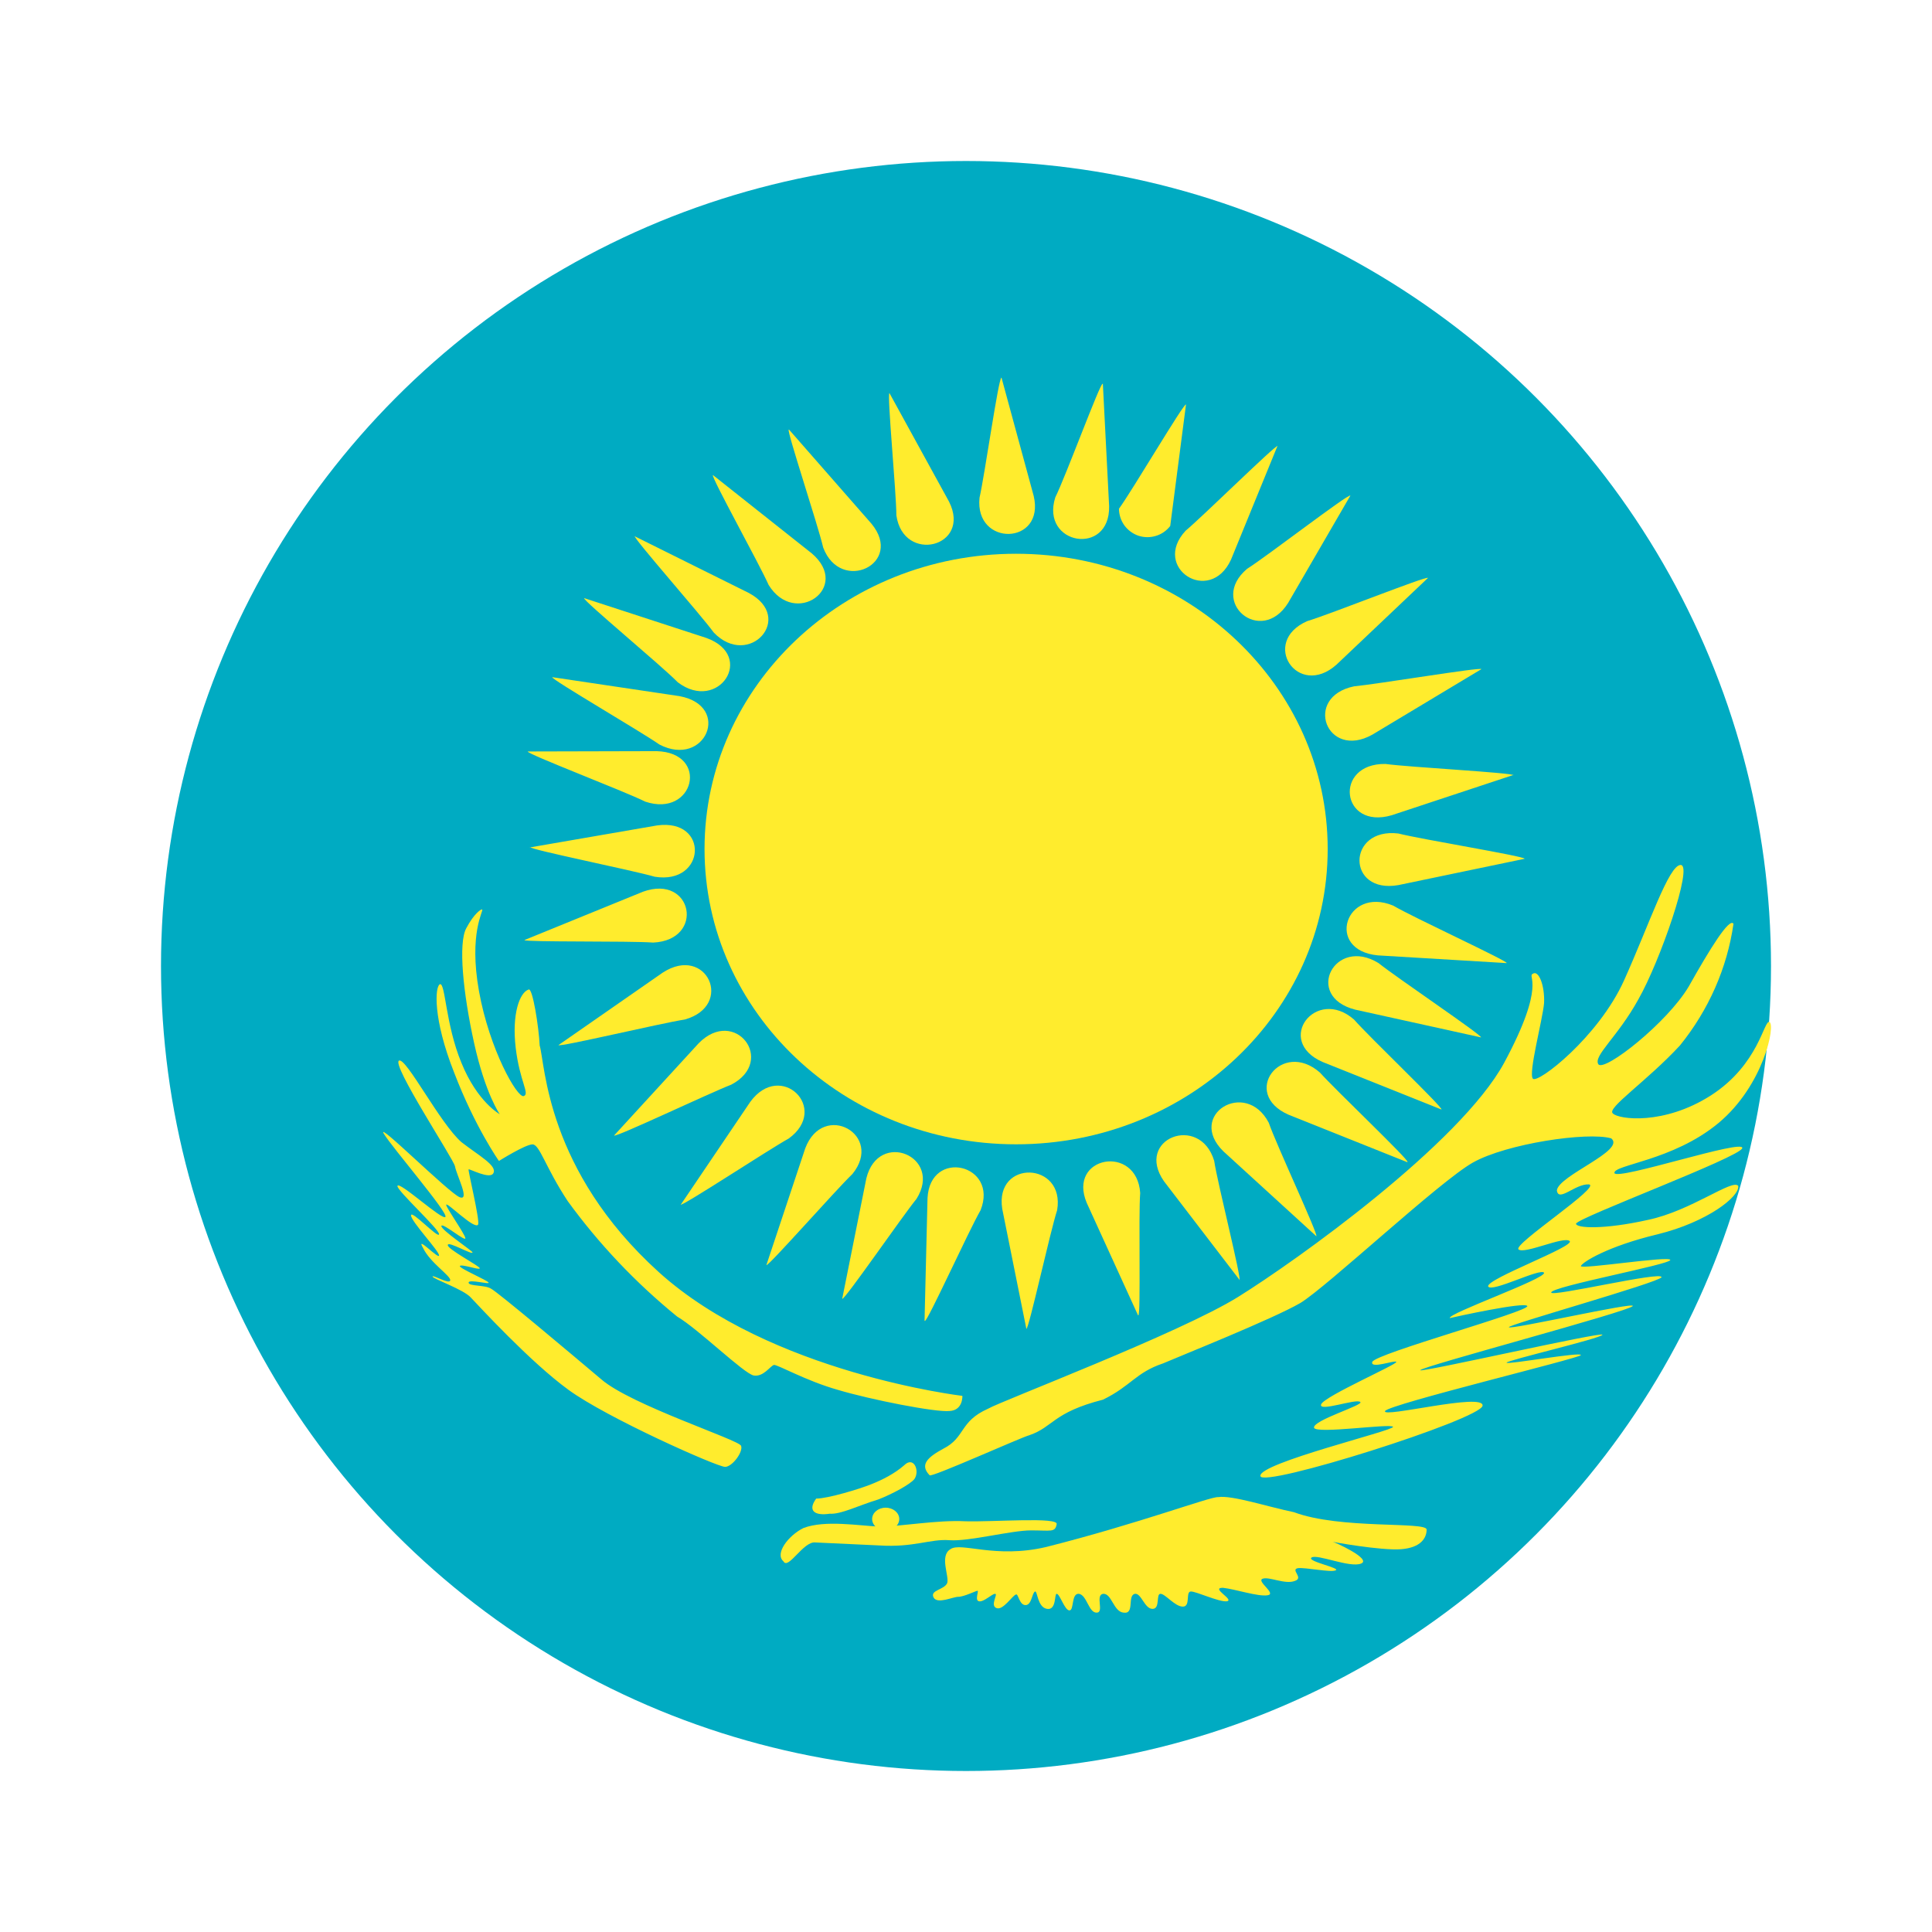
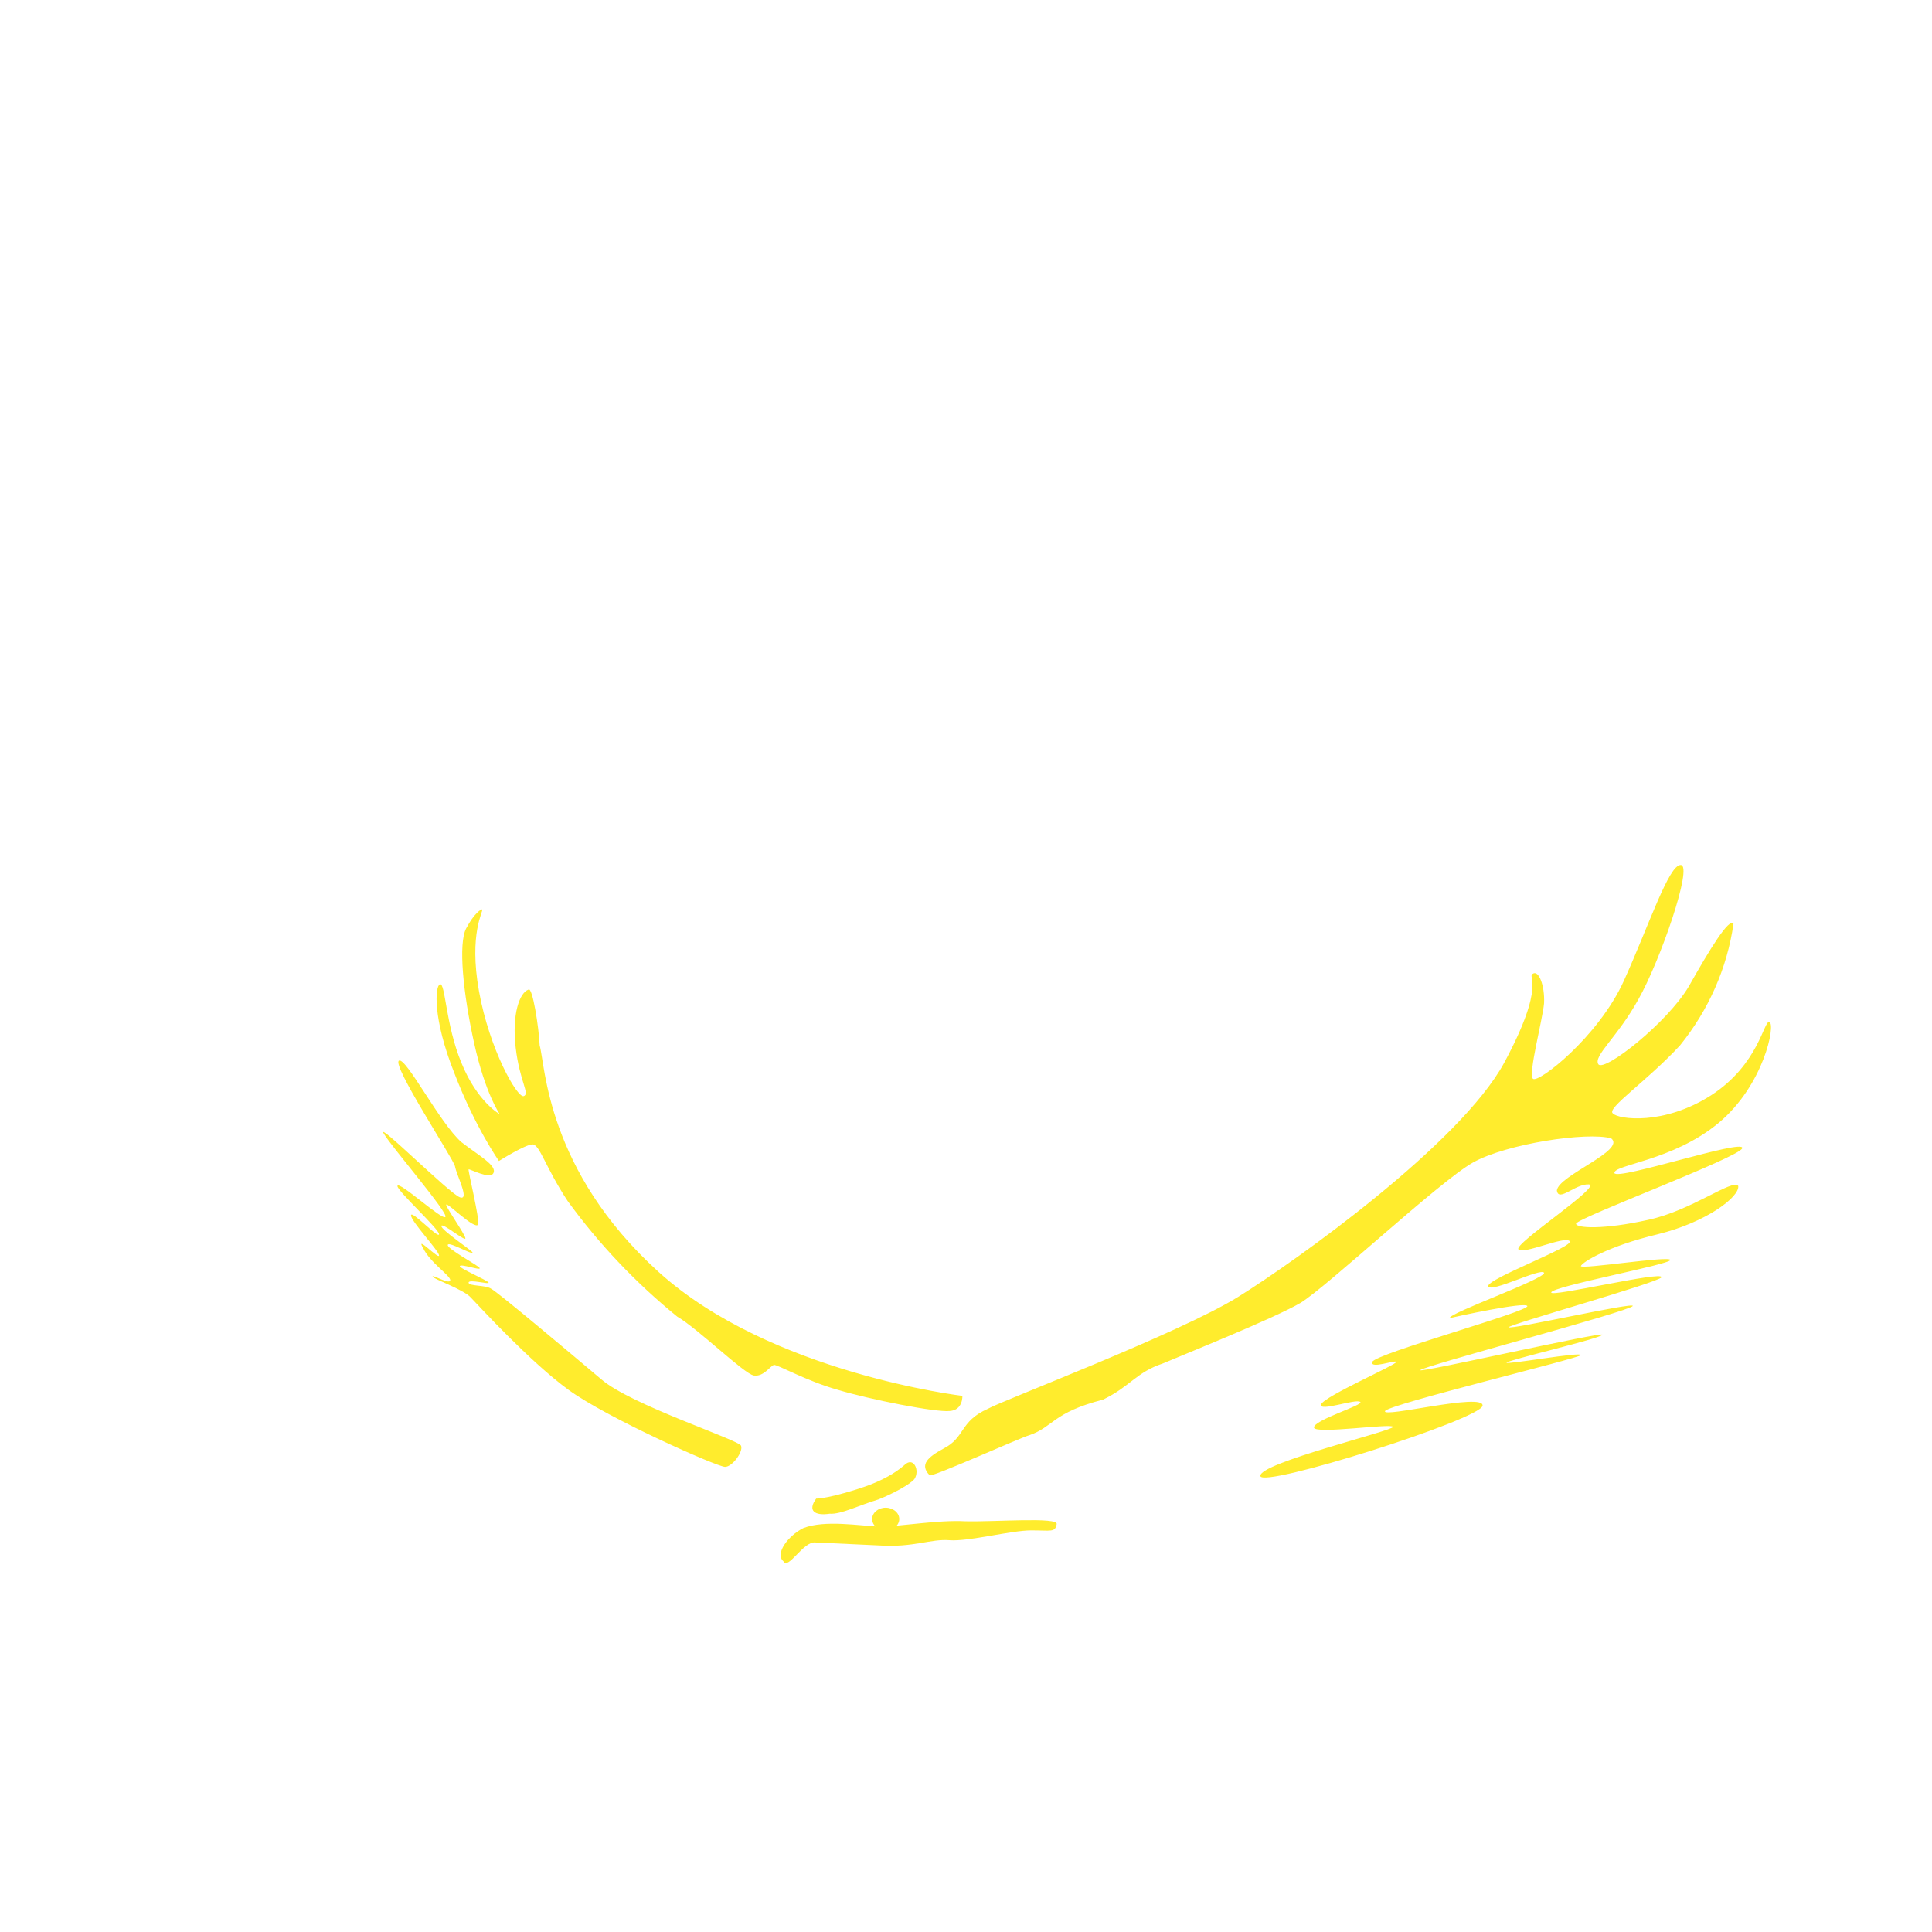
<svg xmlns="http://www.w3.org/2000/svg" width="24" height="24" viewBox="0 0 24 24" fill="none">
-   <circle cx="12" cy="12" r="10" fill="#00ABC2" />
-   <path d="M16.493 10.547C16.493 8.521 14.76 6.879 12.622 6.879C10.485 6.879 8.752 8.521 8.752 10.547C8.752 12.573 10.485 14.215 12.622 14.215C14.76 14.215 16.493 12.573 16.493 10.547Z" fill="#FFEC2D" />
-   <path fill-rule="evenodd" clip-rule="evenodd" d="M12.44 4.692C12.404 4.692 12.231 5.91 12.168 6.183C12.104 6.797 12.986 6.775 12.841 6.161L12.44 4.687V4.692ZM12.75 16.508C12.781 16.508 13.045 15.302 13.132 15.034C13.236 14.429 12.354 14.397 12.45 15.016L12.75 16.508ZM6.582 10.522C6.582 10.554 7.851 10.809 8.133 10.891C8.77 10.995 8.816 10.163 8.161 10.254L6.582 10.527V10.522ZM18.94 10.668C18.94 10.636 17.657 10.427 17.371 10.354C16.729 10.277 16.725 11.109 17.371 10.995L18.94 10.668ZM7.883 6.656C7.86 6.679 8.697 7.625 8.866 7.857C9.302 8.312 9.88 7.675 9.302 7.366L7.883 6.661V6.656ZM17.484 14.434C17.507 14.411 16.588 13.538 16.397 13.324C15.92 12.905 15.406 13.583 16.006 13.847L17.484 14.438V14.434ZM9.798 5.337C9.771 5.351 10.162 6.524 10.226 6.802C10.444 7.38 11.235 7.002 10.826 6.506L9.802 5.337H9.798ZM15.397 15.907C15.428 15.894 15.124 14.697 15.083 14.42C14.905 13.829 14.091 14.147 14.46 14.675L15.401 15.903L15.397 15.907ZM16.775 6.156C16.747 6.133 15.738 6.911 15.492 7.066C15.006 7.475 15.665 8.03 16.002 7.489L16.775 6.156ZM8.452 14.966C8.474 14.989 9.543 14.284 9.798 14.143C10.312 13.77 9.698 13.169 9.32 13.688L8.456 14.966H8.452ZM6.86 8.412C6.846 8.439 7.951 9.081 8.192 9.249C8.761 9.544 9.093 8.771 8.443 8.648L6.86 8.412ZM18.398 12.887C18.412 12.86 17.352 12.146 17.125 11.964C16.579 11.627 16.193 12.378 16.834 12.542L18.398 12.887ZM14.733 5.024C14.701 5.014 14.069 6.088 13.9 6.32C13.901 6.394 13.924 6.466 13.967 6.526C14.011 6.586 14.072 6.631 14.142 6.655C14.212 6.678 14.288 6.679 14.359 6.657C14.43 6.636 14.492 6.592 14.537 6.534L14.733 5.024ZM10.462 16.135C10.494 16.148 11.203 15.116 11.385 14.893C11.717 14.366 10.912 14.029 10.762 14.638L10.462 16.135ZM6.937 12.983C6.951 13.01 8.211 12.71 8.506 12.665C9.125 12.492 8.779 11.728 8.233 12.082L6.937 12.983ZM18.403 8.312C18.394 8.285 17.116 8.498 16.82 8.526C16.183 8.658 16.479 9.444 17.048 9.126L18.403 8.312Z" fill="#FFEC2D" />
-   <path fill-rule="evenodd" clip-rule="evenodd" d="M13.696 4.769C13.664 4.764 13.236 5.924 13.109 6.179C12.922 6.77 13.791 6.916 13.778 6.288L13.7 4.764L13.696 4.769ZM11.49 16.408C11.522 16.417 12.036 15.284 12.181 15.034C12.409 14.461 11.553 14.261 11.522 14.884L11.485 16.408H11.49ZM11.049 4.883C11.017 4.892 11.135 6.12 11.135 6.402C11.222 7.007 12.072 6.797 11.79 6.233L11.049 4.883ZM14.141 16.339C14.173 16.335 14.141 15.102 14.164 14.82C14.123 14.206 13.255 14.361 13.5 14.943L14.137 16.339H14.141ZM8.856 5.901C8.829 5.92 9.434 7.007 9.548 7.266C9.875 7.798 10.58 7.298 10.085 6.875L8.856 5.901ZM16.352 15.357C16.379 15.339 15.851 14.211 15.761 13.947C15.474 13.397 14.737 13.851 15.197 14.302L16.352 15.357ZM7.256 7.43C7.237 7.457 8.215 8.266 8.42 8.476C8.925 8.858 9.393 8.148 8.775 7.925L7.256 7.43ZM17.907 13.783C17.925 13.756 17.011 12.883 16.82 12.665C16.347 12.251 15.829 12.928 16.429 13.192L17.907 13.783ZM6.555 9.335C6.546 9.367 7.751 9.826 8.015 9.958C8.624 10.163 8.82 9.349 8.156 9.331L6.555 9.335ZM18.717 11.964C18.73 11.937 17.562 11.4 17.307 11.25C16.716 11.004 16.456 11.805 17.116 11.868L18.717 11.964ZM6.514 11.678C6.519 11.705 7.819 11.687 8.115 11.709C8.761 11.678 8.606 10.854 7.988 11.077L6.514 11.678ZM18.803 9.631C18.803 9.599 17.503 9.531 17.211 9.49C16.561 9.481 16.657 10.313 17.289 10.127L18.803 9.626V9.631ZM7.628 14.106C7.647 14.133 8.811 13.579 9.084 13.474C9.648 13.178 9.129 12.501 8.679 12.96L7.628 14.106ZM17.739 7.179C17.721 7.152 16.525 7.63 16.238 7.716C15.651 7.975 16.12 8.685 16.602 8.257L17.739 7.179ZM9.52 15.716C9.548 15.73 10.38 14.784 10.589 14.584C10.985 14.097 10.226 13.674 10.003 14.265L9.52 15.716ZM15.874 5.538C15.851 5.519 14.951 6.406 14.728 6.593C14.301 7.052 15.028 7.525 15.292 6.952L15.87 5.538H15.874Z" fill="#FFEC2D" />
  <path fill-rule="evenodd" clip-rule="evenodd" d="M6.704 12.987C6.774 13.222 6.784 14.535 8.183 15.802C9.573 17.059 11.955 17.34 11.955 17.34C11.955 17.34 11.965 17.519 11.796 17.528C11.627 17.547 10.814 17.387 10.407 17.265C10.01 17.153 9.652 16.946 9.613 16.956C9.563 16.974 9.484 17.106 9.364 17.087C9.245 17.068 8.67 16.505 8.412 16.355C7.895 15.934 7.438 15.451 7.052 14.92C6.774 14.498 6.704 14.216 6.615 14.216C6.526 14.216 6.198 14.422 6.198 14.422C6.198 14.422 5.9 14 5.642 13.325C5.374 12.649 5.404 12.255 5.464 12.227C5.533 12.199 5.533 12.724 5.732 13.203C5.93 13.691 6.208 13.841 6.208 13.841C6.208 13.841 6.029 13.588 5.89 12.959C5.751 12.33 5.692 11.72 5.791 11.533C5.89 11.345 5.98 11.289 5.99 11.298C6.009 11.317 5.821 11.589 5.95 12.312C6.079 13.034 6.426 13.644 6.506 13.616C6.585 13.588 6.456 13.437 6.406 13.015C6.357 12.593 6.456 12.33 6.565 12.293C6.615 12.255 6.694 12.762 6.704 12.987ZM5.732 14.188C5.464 13.953 5.047 13.137 4.957 13.175C4.858 13.222 5.632 14.394 5.652 14.488C5.672 14.601 5.841 14.92 5.712 14.873C5.583 14.826 4.66 13.906 4.769 14.085C4.878 14.263 5.573 15.07 5.533 15.117C5.493 15.164 4.957 14.666 4.937 14.732C4.928 14.788 5.464 15.276 5.454 15.333C5.444 15.389 5.106 15.023 5.106 15.098C5.106 15.173 5.454 15.539 5.454 15.595C5.454 15.652 5.156 15.333 5.255 15.502C5.344 15.689 5.602 15.849 5.593 15.905C5.583 15.961 5.374 15.83 5.374 15.858C5.374 15.886 5.761 16.017 5.851 16.121C5.95 16.224 6.585 16.918 7.062 17.265C7.538 17.613 8.908 18.222 9.007 18.222C9.096 18.222 9.235 18.035 9.206 17.96C9.176 17.885 7.836 17.453 7.469 17.134C7.091 16.815 6.178 16.046 6.099 16.008C6.029 15.961 5.821 15.98 5.821 15.933C5.821 15.886 6.089 15.961 6.069 15.933C6.059 15.905 5.702 15.755 5.712 15.727C5.732 15.698 5.96 15.783 5.96 15.755C5.96 15.727 5.543 15.511 5.563 15.464C5.573 15.417 5.87 15.595 5.87 15.558C5.87 15.539 5.473 15.276 5.483 15.229C5.493 15.182 5.791 15.436 5.781 15.38C5.771 15.323 5.543 15.004 5.543 14.967C5.543 14.92 5.9 15.286 5.94 15.211C5.96 15.145 5.811 14.535 5.821 14.526C5.831 14.516 6.089 14.657 6.129 14.573C6.178 14.479 5.95 14.357 5.732 14.188ZM10.307 18.804C10.119 18.832 10.029 18.767 10.139 18.616C10.287 18.616 10.684 18.494 10.823 18.438C10.963 18.382 11.111 18.307 11.23 18.204C11.35 18.082 11.429 18.269 11.36 18.372C11.31 18.438 11.082 18.56 10.913 18.626C10.665 18.701 10.446 18.814 10.307 18.804ZM11.548 18.326C11.419 18.194 11.528 18.1 11.717 17.997C11.995 17.857 11.915 17.659 12.273 17.5C12.431 17.406 14.655 16.562 15.38 16.111C16.104 15.661 18.139 14.207 18.685 13.203C19.221 12.208 18.963 12.133 19.042 12.096C19.112 12.049 19.191 12.236 19.181 12.462C19.161 12.677 18.983 13.334 19.042 13.4C19.102 13.466 19.856 12.884 20.174 12.18C20.491 11.476 20.73 10.745 20.878 10.745C21.037 10.745 20.62 11.946 20.352 12.415C20.094 12.884 19.787 13.118 19.856 13.222C19.936 13.315 20.71 12.706 20.978 12.255C21.236 11.796 21.484 11.392 21.534 11.476C21.455 12.026 21.225 12.547 20.869 12.987C20.452 13.437 19.955 13.766 20.035 13.831C20.104 13.906 20.67 13.982 21.256 13.606C21.851 13.222 21.911 12.668 21.98 12.696C22.06 12.724 21.911 13.484 21.345 13.953C20.779 14.422 20.035 14.469 20.055 14.573C20.094 14.666 21.672 14.141 21.643 14.263C21.613 14.376 19.598 15.126 19.578 15.201C19.578 15.258 19.925 15.276 20.471 15.154C21.008 15.042 21.524 14.638 21.593 14.732C21.613 14.864 21.206 15.182 20.591 15.333C19.965 15.483 19.657 15.68 19.638 15.727C19.628 15.774 20.749 15.595 20.749 15.652C20.749 15.708 19.28 15.98 19.27 16.055C19.251 16.121 20.66 15.783 20.64 15.867C20.601 15.933 18.724 16.459 18.744 16.487C18.754 16.524 20.313 16.168 20.283 16.224C20.243 16.29 17.662 16.974 17.643 17.021C17.623 17.059 19.926 16.534 19.906 16.581C19.886 16.627 18.715 16.899 18.715 16.928C18.715 16.956 19.657 16.787 19.638 16.834C19.628 16.871 17.256 17.444 17.206 17.528C17.156 17.622 18.437 17.294 18.417 17.462C18.397 17.631 15.667 18.494 15.657 18.335C15.638 18.175 17.315 17.772 17.305 17.725C17.285 17.678 16.342 17.819 16.323 17.735C16.312 17.641 16.948 17.453 16.898 17.416C16.849 17.369 16.372 17.547 16.412 17.444C16.461 17.34 17.365 16.946 17.345 16.918C17.335 16.89 17.017 17.012 17.047 16.918C17.087 16.815 19.002 16.29 18.973 16.224C18.943 16.168 18.089 16.355 18.01 16.374C17.98 16.318 19.201 15.886 19.181 15.811C19.141 15.745 18.526 16.064 18.486 15.98C18.466 15.886 19.568 15.483 19.499 15.417C19.429 15.351 18.933 15.586 18.863 15.52C18.794 15.455 19.906 14.732 19.737 14.713C19.568 14.704 19.36 14.939 19.34 14.788C19.36 14.601 20.203 14.291 20.015 14.141C19.717 14.057 18.715 14.207 18.298 14.441C17.881 14.676 16.491 15.98 16.154 16.186C15.816 16.383 14.665 16.843 14.447 16.937C14.109 17.05 14.049 17.218 13.702 17.387C13.077 17.547 13.087 17.725 12.789 17.828C12.68 17.857 11.558 18.363 11.548 18.326ZM9.98 18.982C9.791 19.076 9.622 19.301 9.732 19.395C9.791 19.508 9.98 19.142 10.129 19.161L10.923 19.198C11.35 19.226 11.558 19.114 11.796 19.133C12.034 19.151 12.56 19.011 12.809 19.011C13.057 19.011 13.107 19.039 13.126 18.935C13.156 18.842 12.352 18.907 11.995 18.898C11.637 18.879 11.191 18.964 10.923 18.964C10.675 18.954 10.248 18.879 9.98 18.982Z" fill="#FFEC2D" />
  <path d="M11.171 18.87C11.171 18.792 11.095 18.729 11.002 18.729C10.909 18.729 10.834 18.792 10.834 18.87C10.834 18.948 10.909 19.011 11.002 19.011C11.095 19.011 11.171 18.948 11.171 18.87Z" fill="#FFEC2D" />
-   <path fill-rule="evenodd" clip-rule="evenodd" d="M15.131 18.598C15.3 18.57 15.757 18.72 16.074 18.785C16.65 19.001 17.722 18.898 17.722 19.001C17.722 19.104 17.652 19.226 17.404 19.245C17.156 19.264 16.531 19.151 16.55 19.151C16.57 19.151 17.047 19.367 16.908 19.423C16.769 19.48 16.362 19.301 16.293 19.348C16.223 19.395 16.67 19.48 16.59 19.508C16.531 19.536 16.223 19.47 16.124 19.48C16.024 19.498 16.203 19.602 16.084 19.639C15.965 19.686 15.766 19.583 15.687 19.611C15.598 19.639 15.866 19.799 15.746 19.817C15.627 19.836 15.35 19.742 15.191 19.724C15.032 19.724 15.34 19.874 15.24 19.892C15.141 19.902 14.863 19.77 14.794 19.77C14.724 19.77 14.794 19.958 14.694 19.958C14.595 19.958 14.476 19.799 14.416 19.799C14.357 19.799 14.416 19.986 14.317 19.986C14.218 19.986 14.178 19.789 14.099 19.799C14 19.817 14.099 20.052 13.96 20.033C13.831 20.024 13.811 19.789 13.702 19.799C13.602 19.817 13.722 20.033 13.622 20.033C13.523 20.033 13.503 19.817 13.404 19.799C13.305 19.789 13.345 20.005 13.285 20.005C13.225 20.005 13.166 19.799 13.126 19.799C13.096 19.799 13.126 20.005 13.007 19.986C12.888 19.968 12.888 19.761 12.858 19.77C12.818 19.789 12.818 19.939 12.739 19.939C12.66 19.939 12.65 19.789 12.62 19.808C12.58 19.817 12.461 20.005 12.382 19.977C12.292 19.949 12.402 19.799 12.362 19.799C12.322 19.799 12.223 19.902 12.163 19.892C12.104 19.883 12.163 19.761 12.143 19.761C12.124 19.761 11.975 19.836 11.905 19.836C11.836 19.836 11.647 19.93 11.598 19.846C11.548 19.752 11.726 19.752 11.766 19.667C11.796 19.583 11.667 19.329 11.806 19.245C11.935 19.151 12.362 19.367 12.997 19.217C14.149 18.926 15.042 18.588 15.131 18.598Z" fill="#FFEC2D" />
</svg>